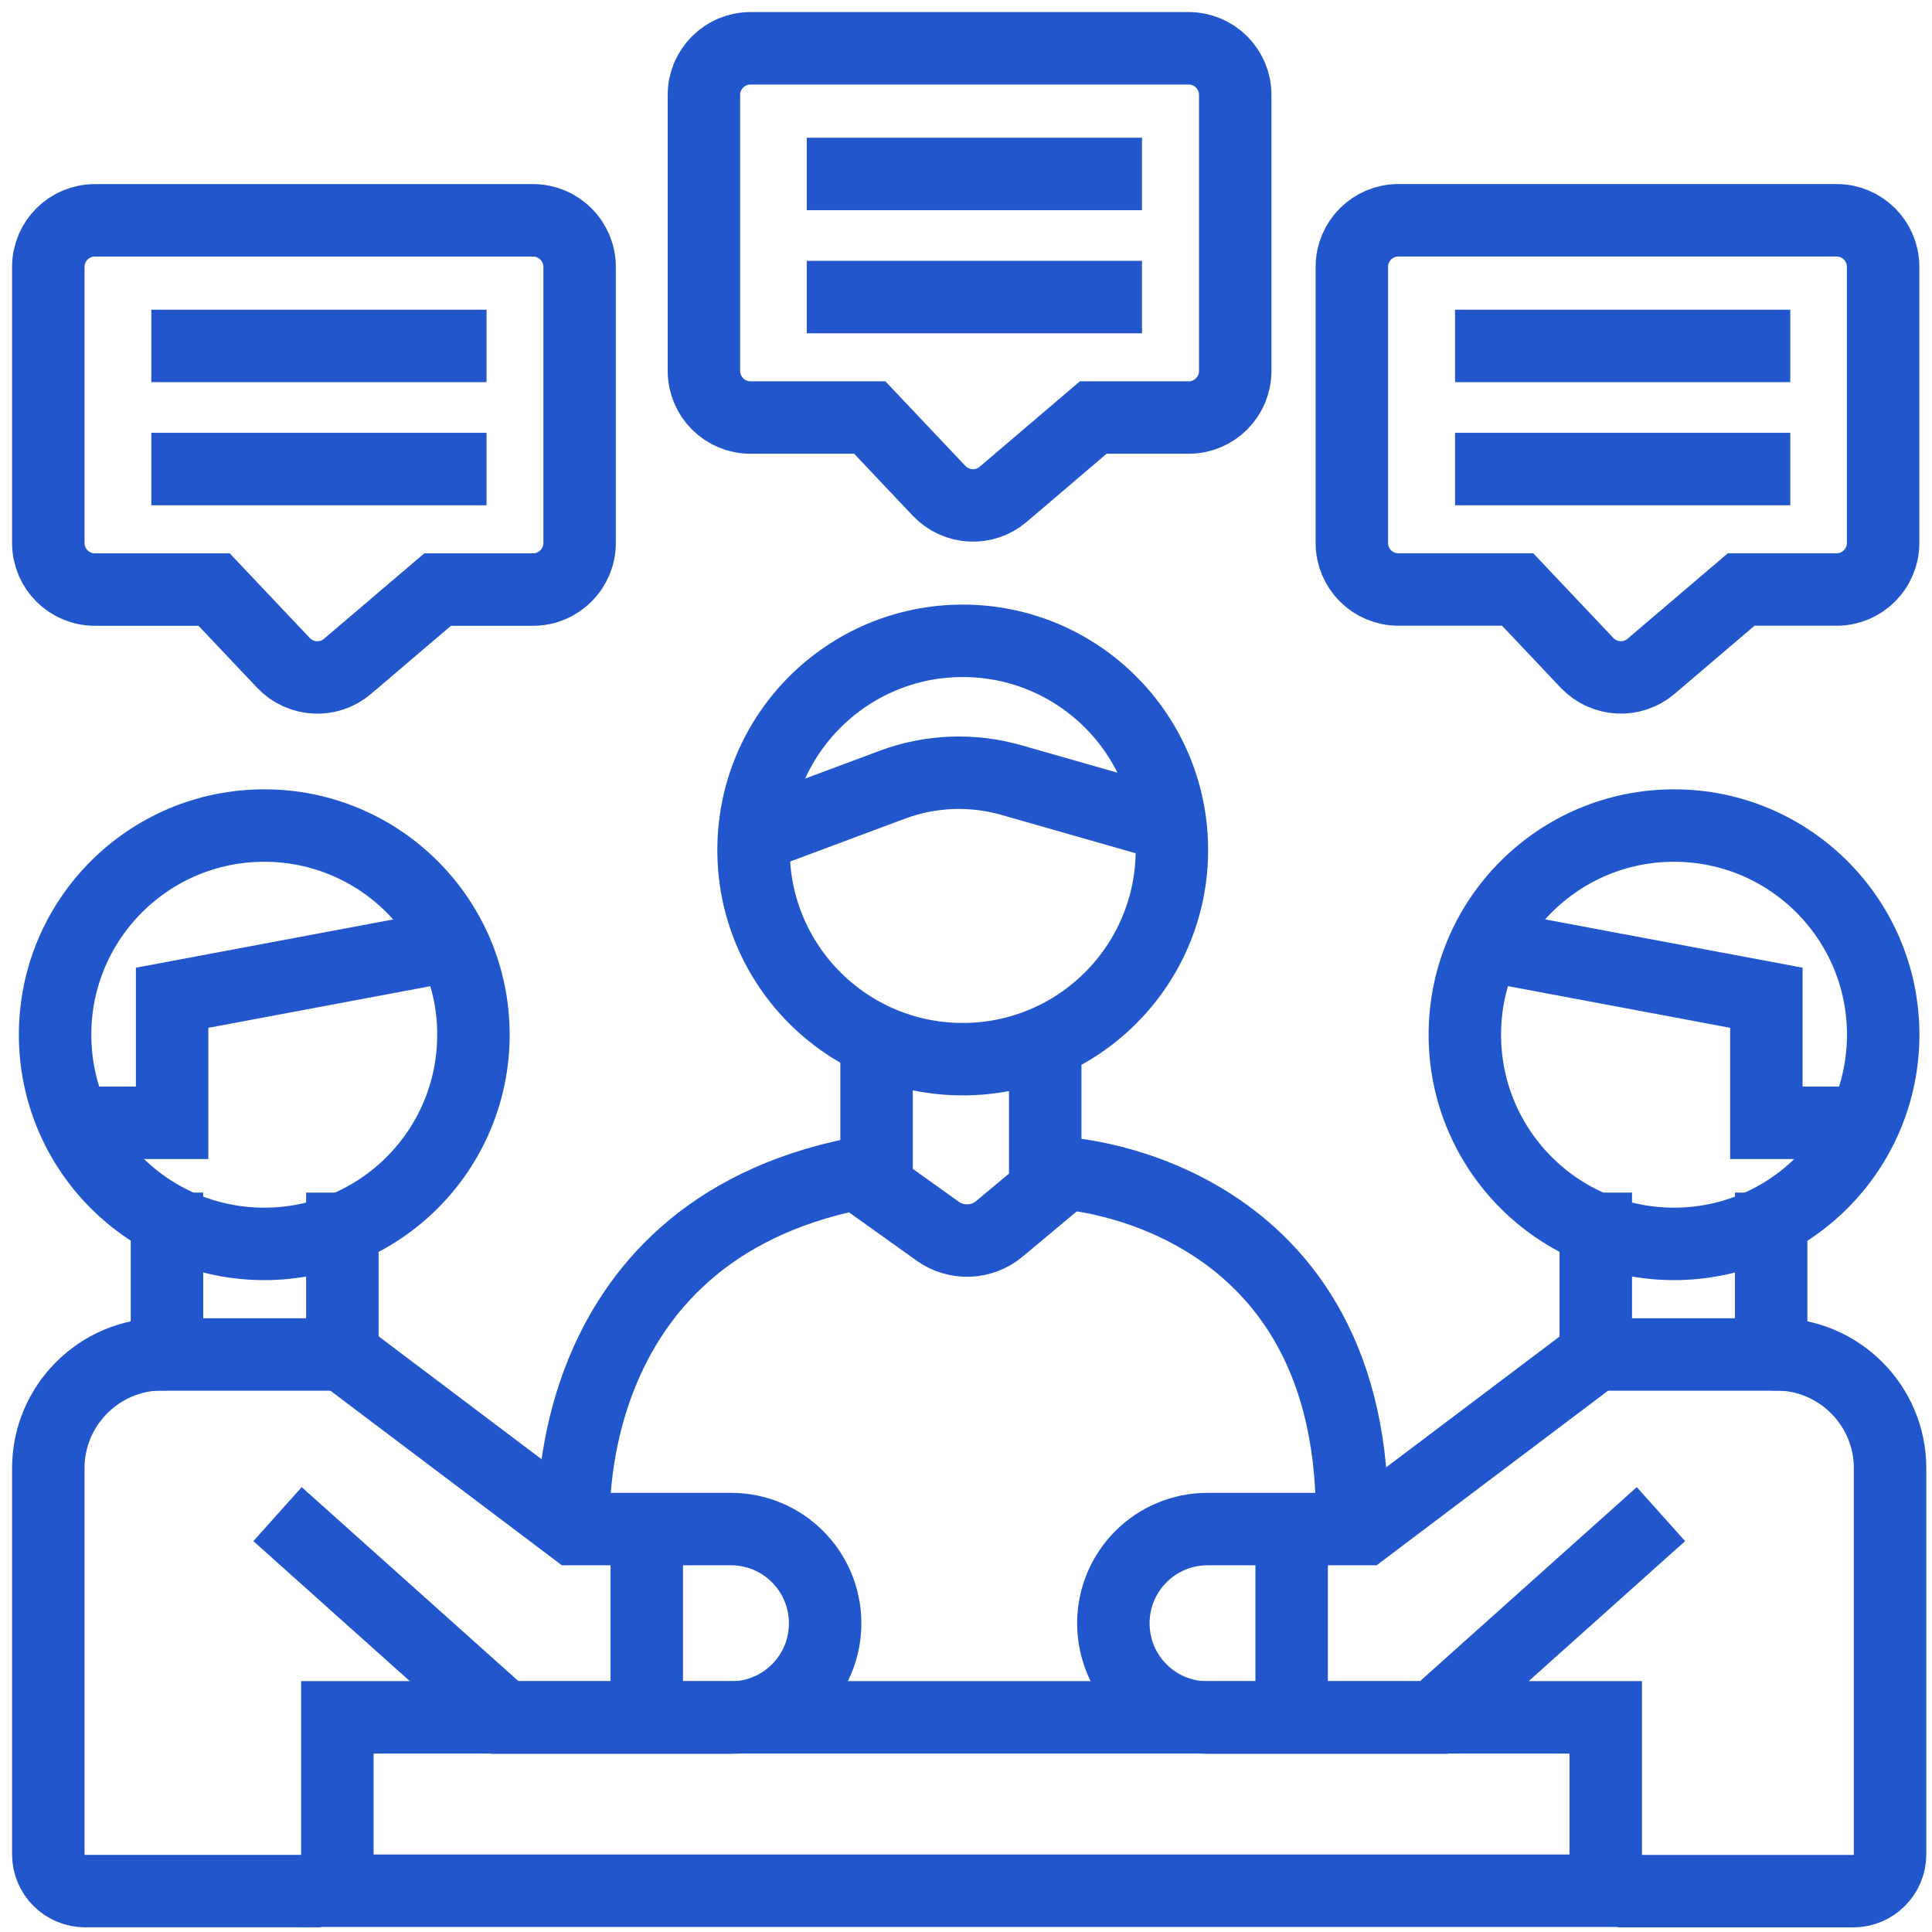
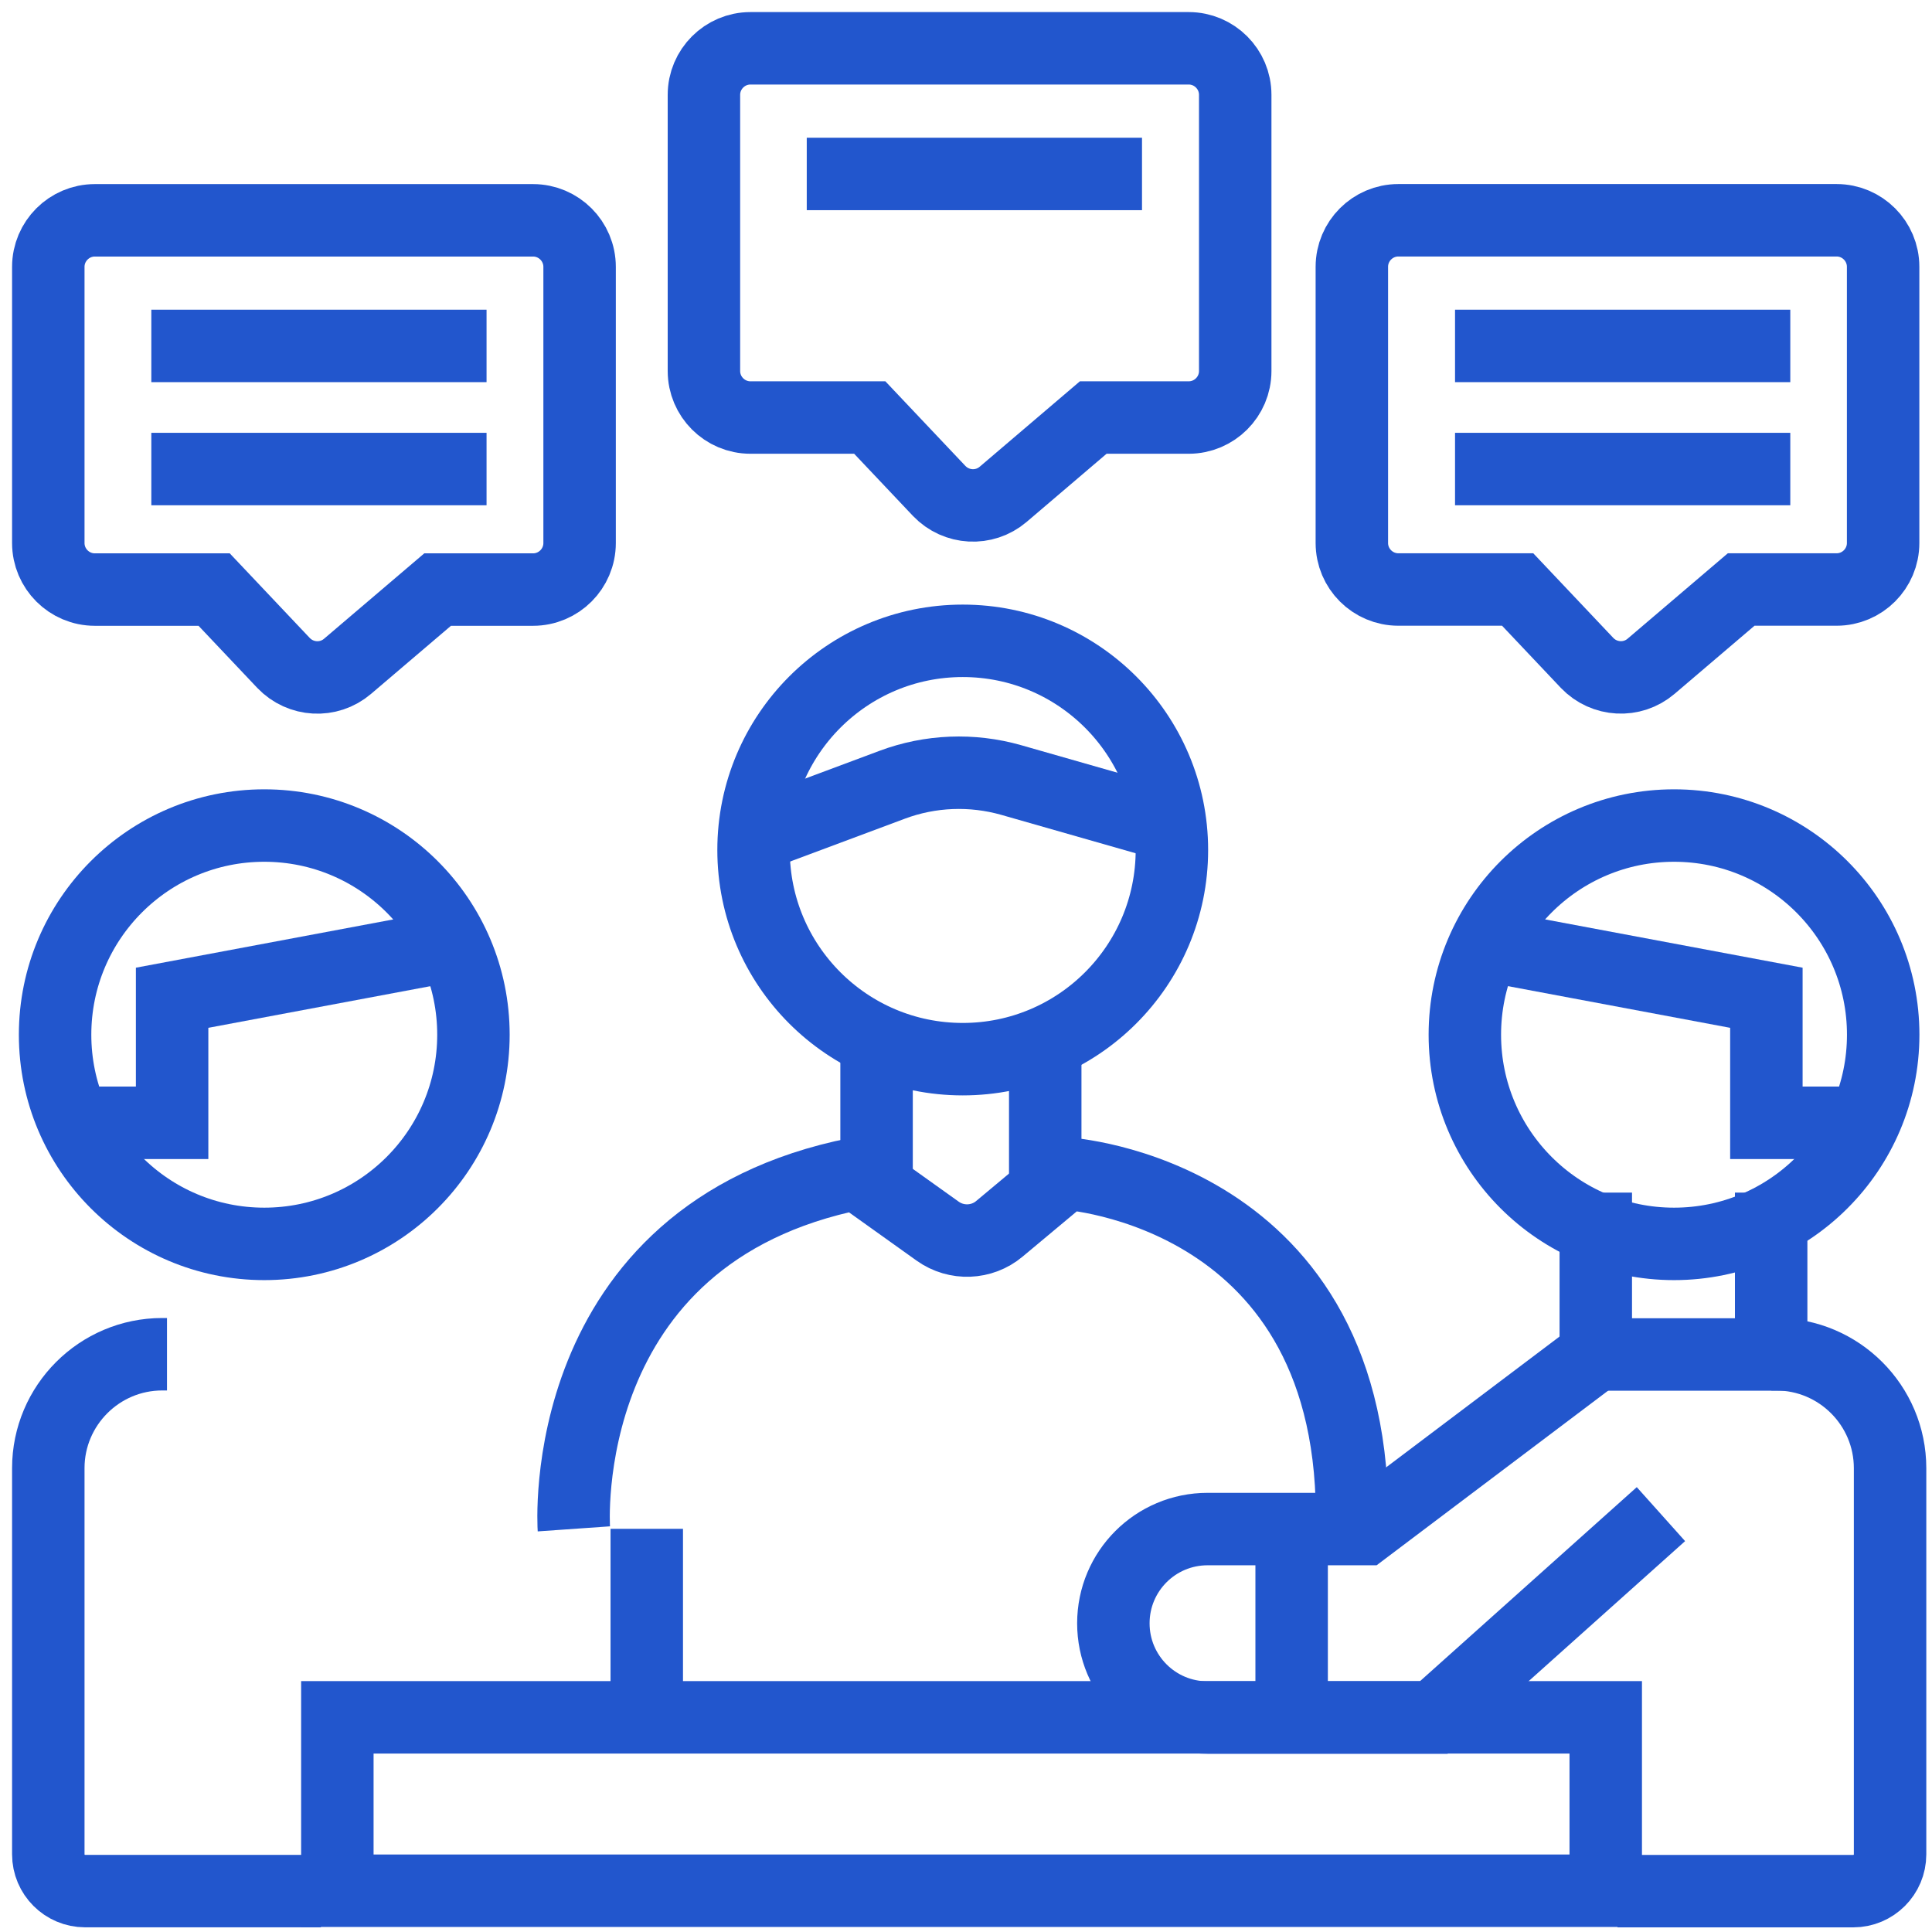
<svg xmlns="http://www.w3.org/2000/svg" width="80" height="80" viewBox="0 0 80 80" fill="none">
  <path d="M22.073 24.413H18.121L14.391 27.591C13.609 28.258 12.448 28.192 11.74 27.451L8.867 24.413H3.927C2.865 24.413 2 23.548 2 22.486V11.05C2 9.988 2.865 9.123 3.927 9.123H22.073C23.135 9.123 24 9.988 24 11.05V22.486C24 23.548 23.135 24.413 22.073 24.413Z" stroke="#2256CD" stroke-width="3" stroke-miterlimit="10" />
  <path d="M6.266 14.324H20.147" stroke="#2256CD" stroke-width="3" stroke-miterlimit="10" />
  <path d="M6.266 19.422H20.147" stroke="#2256CD" stroke-width="3" stroke-miterlimit="10" />
  <path d="M49.221 17.289H45.269L41.54 20.468C40.758 21.134 39.597 21.069 38.889 20.328L36.015 17.289H31.075C30.013 17.289 29.148 16.425 29.148 15.363V3.927C29.148 2.865 30.013 2 31.075 2H49.221C50.284 2 51.148 2.865 51.148 3.927V15.363C51.148 16.425 50.284 17.289 49.221 17.289Z" stroke="#2256CD" stroke-width="3" stroke-miterlimit="10" />
  <path d="M33.406 7.203H47.288" stroke="#2256CD" stroke-width="3" stroke-miterlimit="10" />
-   <path d="M33.406 12.301H47.288" stroke="#2256CD" stroke-width="3" stroke-miterlimit="10" />
  <path d="M76.05 24.41H72.098L68.368 27.589C67.586 28.256 66.425 28.19 65.717 27.449L62.843 24.41H57.903C56.841 24.41 55.977 23.546 55.977 22.484V11.048C55.977 9.986 56.841 9.121 57.903 9.121H76.05C77.112 9.121 77.976 9.986 77.976 11.048V22.484C77.976 23.546 77.112 24.41 76.05 24.41Z" stroke="#2256CD" stroke-width="3" stroke-miterlimit="10" />
  <path d="M60.25 14.324H74.132" stroke="#2256CD" stroke-width="3" stroke-miterlimit="10" />
  <path d="M60.25 19.422H74.132" stroke="#2256CD" stroke-width="3" stroke-miterlimit="10" />
  <path d="M66.49 71.111H13.969V78.291H66.49V71.111Z" stroke="#2256CD" stroke-width="3" stroke-miterlimit="10" />
  <path d="M69.318 51.507C74.101 51.507 77.979 47.629 77.979 42.845C77.979 38.062 74.101 34.184 69.318 34.184C64.534 34.184 60.656 38.062 60.656 42.845C60.656 47.629 64.534 51.507 69.318 51.507Z" stroke="#2256CD" stroke-width="3" stroke-miterlimit="10" />
  <path d="M77.159 46.493H73.142V41.315L61.508 39.133" stroke="#2256CD" stroke-width="3" stroke-miterlimit="10" />
  <path d="M66.086 50.883H66.078V56.086H73.34V50.883H72.533" stroke="#2256CD" stroke-width="3" stroke-miterlimit="10" />
  <path d="M66.977 78.308H76.741C77.581 78.308 78.264 77.625 78.264 76.785V60.796C78.264 58.194 76.149 56.078 73.547 56.078H73.349" stroke="#2256CD" stroke-width="3" stroke-miterlimit="10" />
  <path d="M66.084 56.086L56.5 63.315H50.004C47.847 63.315 46.102 65.06 46.102 67.218C46.102 69.375 47.847 71.12 50.004 71.12H59.366L68.776 62.697" stroke="#2256CD" stroke-width="3" stroke-miterlimit="10" />
  <path d="M53.484 63.305V71.11" stroke="#2256CD" stroke-width="3" stroke-miterlimit="10" />
  <path d="M10.943 51.507C15.726 51.507 19.604 47.629 19.604 42.845C19.604 38.062 15.726 34.184 10.943 34.184C6.159 34.184 2.281 38.062 2.281 42.845C2.281 47.629 6.159 51.507 10.943 51.507Z" stroke="#2256CD" stroke-width="3" stroke-miterlimit="10" />
  <path d="M39.865 43.858C44.648 43.858 48.526 39.98 48.526 35.197C48.526 30.413 44.648 26.535 39.865 26.535C35.081 26.535 31.203 30.413 31.203 35.197C31.203 39.98 35.081 43.858 39.865 43.858Z" stroke="#2256CD" stroke-width="3" stroke-miterlimit="10" />
  <path d="M3.109 46.493H7.127V41.315L18.761 39.133" stroke="#2256CD" stroke-width="3" stroke-miterlimit="10" />
-   <path d="M14.168 50.883H14.176V56.086H6.914V50.883H7.721" stroke="#2256CD" stroke-width="3" stroke-miterlimit="10" />
  <path d="M13.288 78.306H3.523C2.683 78.306 2 77.623 2 76.783V60.794C2 58.192 4.116 56.076 6.718 56.076H6.915" stroke="#2256CD" stroke-width="3" stroke-miterlimit="10" />
-   <path d="M14.184 56.086L23.768 63.315H30.264C32.422 63.315 34.167 65.06 34.167 67.218C34.167 69.375 32.422 71.12 30.264 71.12H20.903L11.492 62.697" stroke="#2256CD" stroke-width="3" stroke-miterlimit="10" />
  <path d="M26.781 63.305V71.11" stroke="#2256CD" stroke-width="3" stroke-miterlimit="10" />
  <path d="M23.762 63.307C23.762 63.307 22.906 51.089 35.487 48.594L38.829 50.981C39.603 51.533 40.657 51.492 41.382 50.883L44.123 48.594C44.123 48.594 56.292 49.318 55.98 63.307" stroke="#2256CD" stroke-width="3" stroke-miterlimit="10" />
  <path d="M36.297 48.841V43.094" stroke="#2256CD" stroke-width="3" stroke-miterlimit="10" />
  <path d="M43.281 48.841V43.094" stroke="#2256CD" stroke-width="3" stroke-miterlimit="10" />
  <path d="M48.467 34.184L41.872 32.299C40.25 31.838 38.521 31.904 36.941 32.496L31.227 34.629" stroke="#2256CD" stroke-width="3" stroke-miterlimit="10" />
</svg>